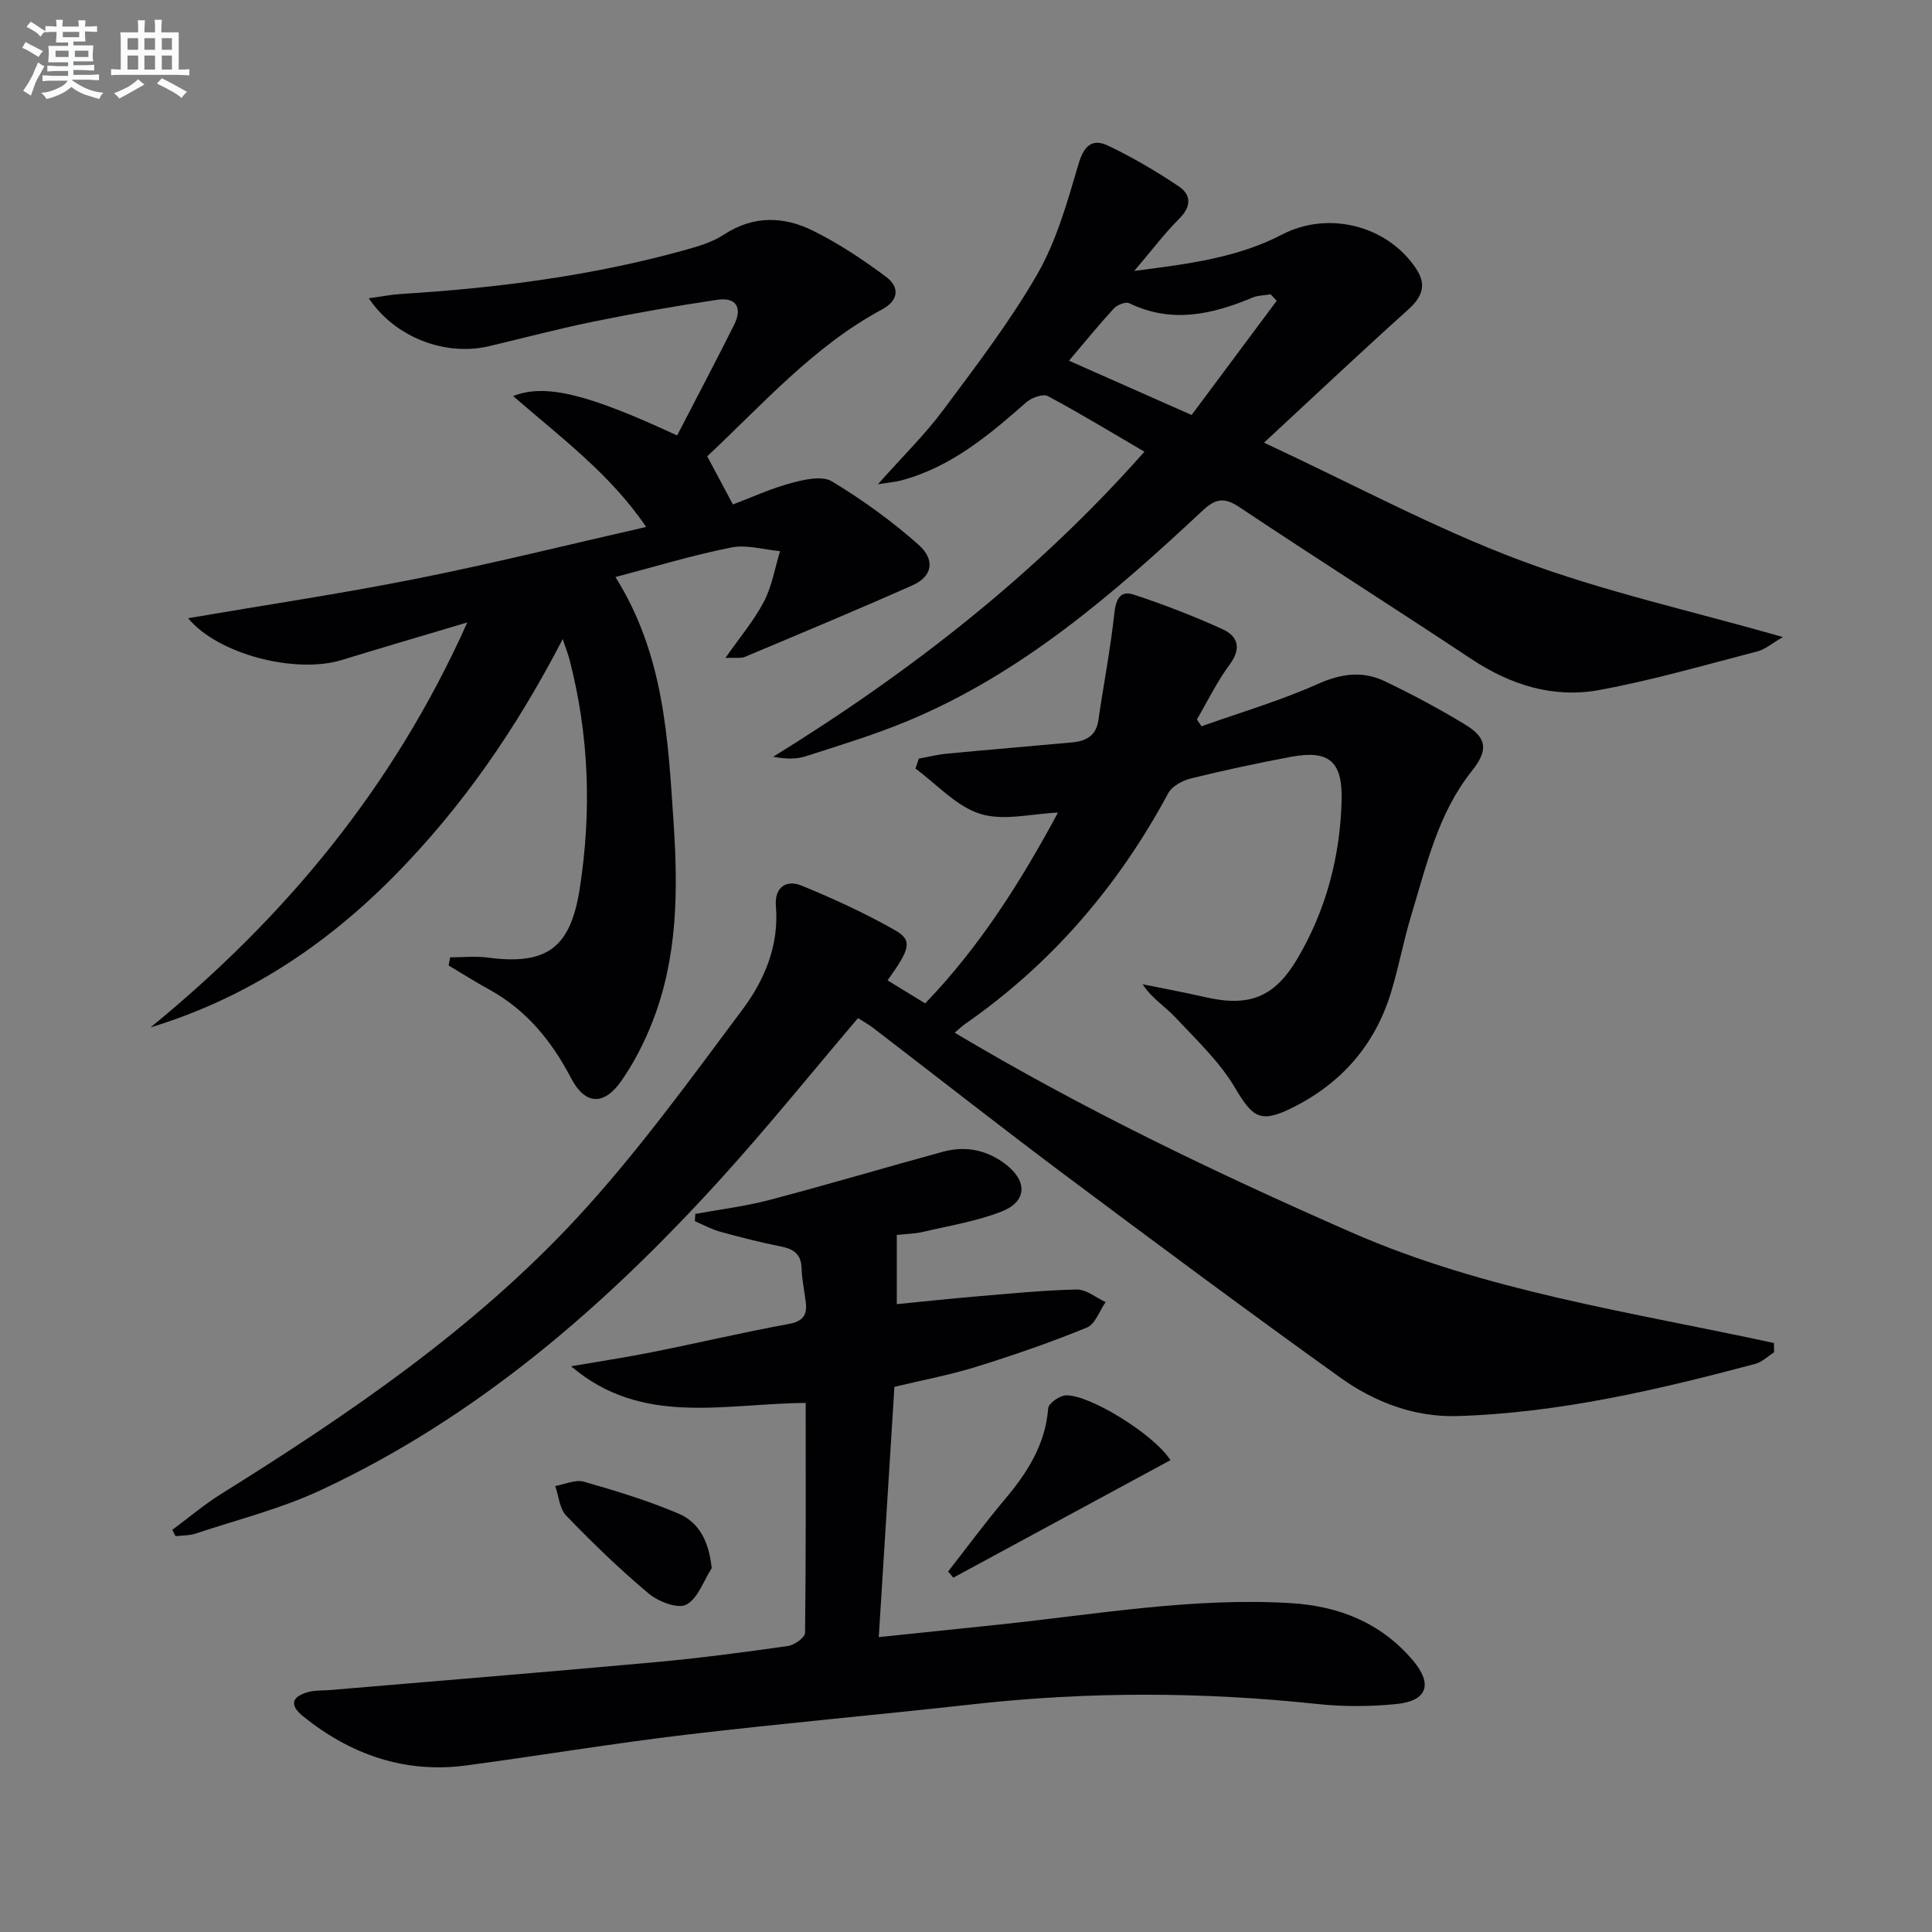
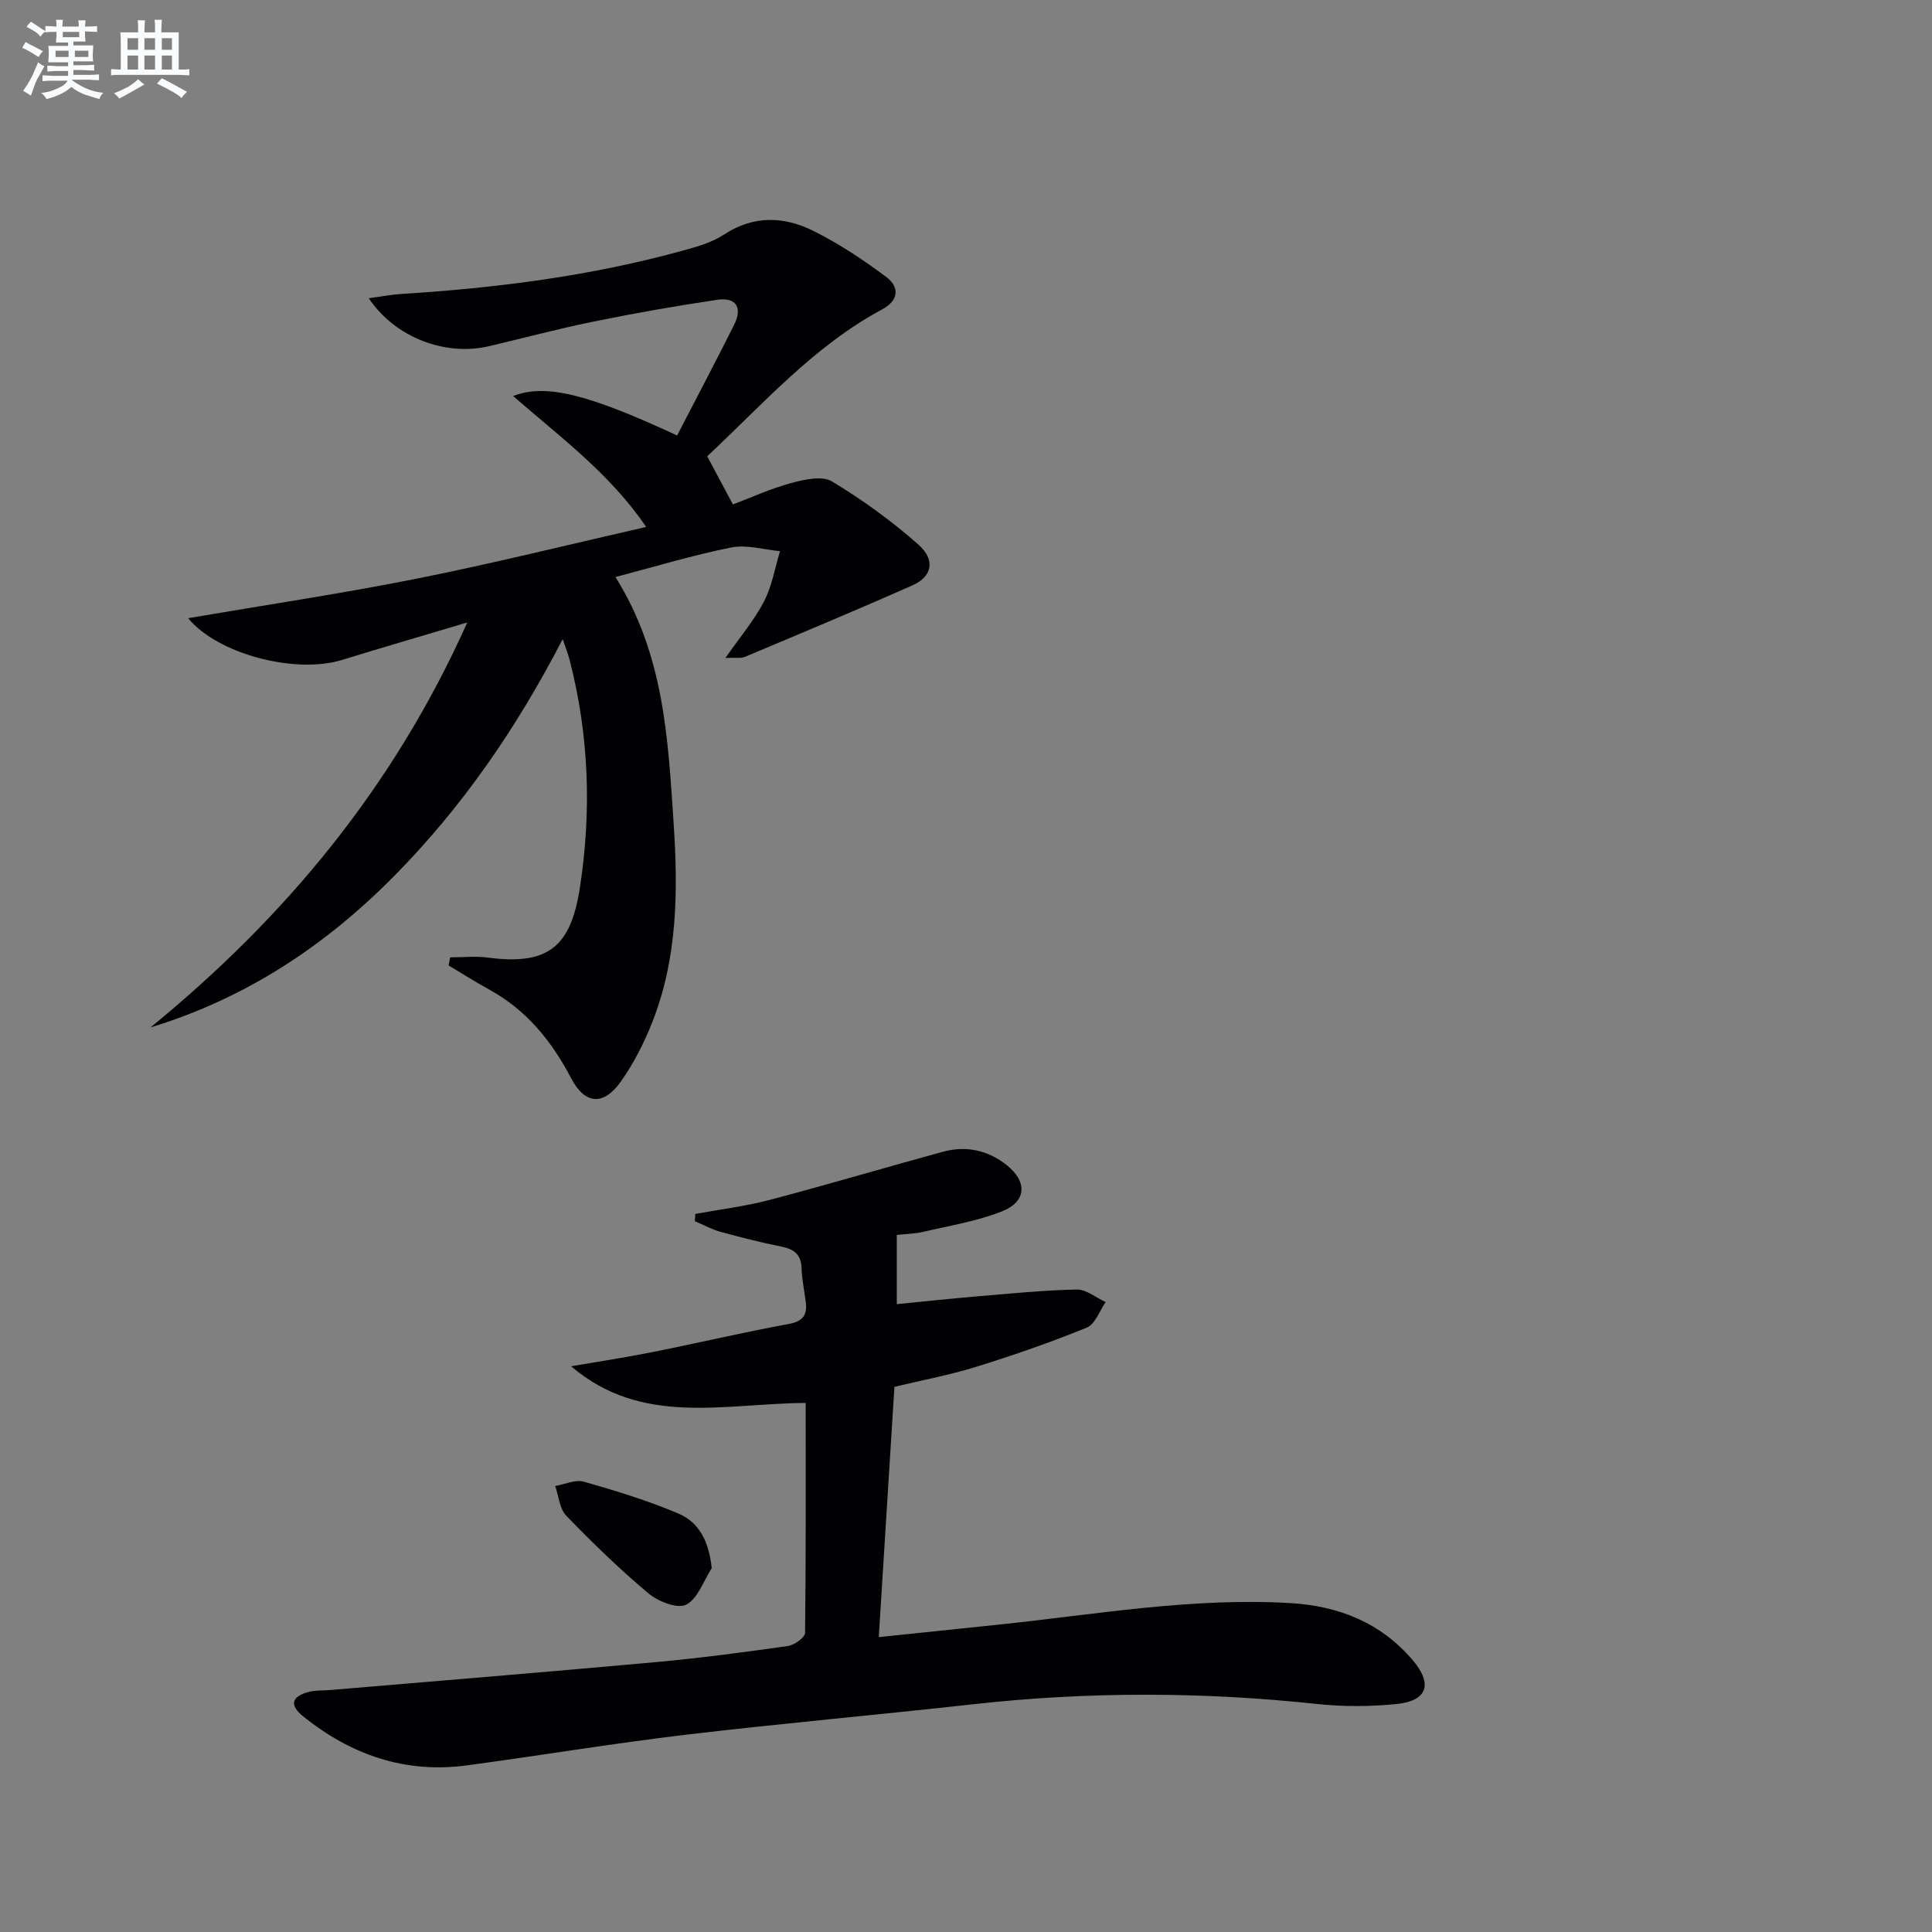
<svg xmlns="http://www.w3.org/2000/svg" enable-background="new 0 0 400 400" viewBox="0 0 400 400">
  <rect x="0" y="0" width="400" height="400" fill="#808080" stroke="none" />
  <g fill="#010103">
-     <path d="m183.76 202.97c2.76 1.69 5.15 3.15 7.79 4.77 11.49-11.93 20.05-25.67 27.49-39.5-5.37.21-11.2 1.78-16.07.27-4.97-1.55-9-6.13-13.44-9.39.24-.69.47-1.37.71-2.06 1.96-.35 3.9-.85 5.87-1.03 8.6-.82 17.21-1.53 25.82-2.32 2.87-.26 5.01-1.32 5.48-4.61 1.06-7.34 2.49-14.64 3.29-22.01.32-2.92 1.13-4.94 4.04-3.98 6.26 2.07 12.44 4.45 18.43 7.19 3.21 1.47 3.85 4.01 1.4 7.32-2.61 3.52-4.54 7.54-6.77 11.34.32.47.64.94.96 1.41 8.04-2.86 16.28-5.28 24.05-8.75 4.82-2.15 9.27-2.78 13.84-.6 5.69 2.72 11.28 5.7 16.67 8.98 4.65 2.83 4.82 5.35 1.36 9.69-6.94 8.71-9.31 19.35-12.45 29.65-1.59 5.23-2.59 10.65-4.16 15.89-3.33 11.12-10.41 19.18-20.8 24.26-6.42 3.14-8.01 1.74-11.57-4.27-3.2-5.42-8-9.93-12.37-14.6-2.09-2.23-4.81-3.88-6.78-6.84 4.27.87 8.56 1.65 12.81 2.63 9.21 2.15 14.51.14 19.29-8 5.93-10.08 8.83-21.13 9.12-32.77.2-8-2.65-10.39-10.34-8.97-7 1.3-13.96 2.8-20.87 4.5-1.74.43-3.91 1.6-4.69 3.06-10.36 19.25-24.18 35.37-42.18 47.86-.54.38-1.02.86-2.03 1.72 26.61 15.87 54.08 29.03 82.05 41.3 27.96 12.27 58.04 16.53 87.57 22.95.01.64.01 1.29.02 1.93-1.3.82-2.49 2.02-3.9 2.39-20.23 5.38-40.6 10.15-61.64 10.8-8.9.27-17.18-2.88-24.28-7.97-19.19-13.75-38.14-27.84-57.05-41.98-13.32-9.97-26.4-20.26-39.61-30.38-1.02-.78-2.16-1.41-3.18-2.06-9.55 11.23-18.64 22.51-28.35 33.21-23.89 26.31-50.43 49.41-82.97 64.56-8.22 3.83-17.18 6.07-25.82 8.95-1.3.43-2.76.37-4.15.54-.23-.44-.45-.87-.68-1.31 3.36-2.49 6.57-5.22 10.11-7.43 26.47-16.52 52.27-34.08 73.57-57.04 12.5-13.48 23.36-28.52 34.39-43.28 4.55-6.09 7.59-13.27 6.9-21.4-.32-3.78 2.04-5.57 5.32-4.23 6.58 2.69 13.08 5.68 19.26 9.18 3.74 2.11 3.29 3.84-1.46 10.43z" />
    <path d="m96.75 128.87c-9.55 2.85-17.77 5.25-25.96 7.77-9.67 2.97-25.74-1.22-31.84-8.65 15.91-2.72 31.68-5.07 47.29-8.18 15.73-3.13 31.31-7.02 47.54-10.71-7.46-11.01-17.76-18.58-27.54-27.1 6.69-2.64 15.48-.42 33.95 8.16 3.93-7.6 7.94-15.2 11.79-22.88 1.76-3.51.52-5.8-3.48-5.21-8.54 1.26-17.05 2.77-25.5 4.49-7.3 1.48-14.52 3.41-21.77 5.12-8.96 2.1-19.38-1.73-24.88-9.93 2.58-.35 4.65-.76 6.74-.89 19.77-1.23 39.35-3.73 58.49-9.03 2.87-.79 5.88-1.66 8.32-3.27 6.14-4.02 12.43-3.78 18.51-.75 5.29 2.63 10.31 5.97 15.06 9.52 2.8 2.08 2.64 4.87-.84 6.73-14.19 7.62-24.66 19.62-36.21 30.41 1.72 3.22 3.31 6.21 5.32 9.97 3.81-1.44 7.84-3.29 12.06-4.43 2.71-.73 6.4-1.57 8.43-.35 6.32 3.81 12.39 8.2 17.92 13.1 3.58 3.17 2.85 6.61-1.18 8.4-11.5 5.11-23.12 9.95-34.73 14.83-.82.35-1.88.13-4.05.23 3.08-4.41 5.98-7.82 7.99-11.7 1.66-3.18 2.25-6.92 3.32-10.41-3.38-.31-6.91-1.4-10.1-.76-7.91 1.57-15.66 3.94-23.98 6.12 10.09 16.08 10.88 33.48 12.04 50.87.94 14.05.84 27.94-4.39 41.24-1.68 4.29-3.84 8.52-6.48 12.28-3.58 5.09-7.45 4.91-10.34-.62-4.05-7.73-9.25-14.13-16.97-18.37-2.85-1.57-5.6-3.31-8.4-4.98.11-.56.22-1.12.32-1.68 2.61 0 5.25-.29 7.81.05 12.25 1.61 17.11-2.02 19.02-14.3 2.48-15.97 1.94-31.78-2.13-47.45-.29-1.11-.72-2.18-1.4-4.19-9.56 18.48-20.84 34.84-34.95 49.11-14.21 14.37-30.63 25.27-50.38 31.28 27.84-22.76 50.25-49.62 65.58-83.84z" />
    <path d="m166.81 290.46c-17.04.13-33.92 4.91-48.57-7.59 5.59-.96 11.21-1.81 16.77-2.92 9.44-1.88 18.81-4.1 28.27-5.83 3.09-.56 3.89-1.96 3.53-4.68-.3-2.31-.78-4.61-.86-6.92-.1-2.93-1.69-3.94-4.32-4.46-4.23-.84-8.41-1.91-12.57-3.06-1.8-.5-3.47-1.43-5.2-2.17.03-.5.06-1 .1-1.5 5.12-.94 10.32-1.57 15.34-2.89 12.02-3.16 23.95-6.72 35.95-9.99 4.78-1.3 9.29-.31 13.16 2.76 4.35 3.46 4.14 7.58-.98 9.6-5.18 2.04-10.82 2.95-16.28 4.23-1.74.41-3.57.43-5.48.64v14.33c5.31-.52 10.84-1.12 16.38-1.59 6.95-.58 13.9-1.29 20.87-1.44 1.98-.04 3.99 1.69 5.99 2.6-1.27 1.82-2.16 4.58-3.89 5.28-7.49 3.06-15.16 5.72-22.9 8.12-5.5 1.71-11.21 2.77-16.94 4.15-1.08 17.22-2.14 34.11-3.24 51.82 8.69-.91 16.86-1.75 25.02-2.61 20-2.1 39.89-5.63 60.13-4.44 10.06.59 18.79 4.03 25.44 11.87 4.15 4.9 3 8.38-3.39 9.03-5.44.55-11.03.57-16.46-.01-23.76-2.54-47.48-2.59-71.23.06-19.81 2.21-39.67 3.96-59.47 6.31-15.16 1.8-30.24 4.32-45.38 6.35-12.76 1.71-23.96-2.21-33.83-10.15-2.92-2.35-2.42-4.13 1.19-5.08 1.42-.37 2.96-.25 4.45-.38 22.51-1.91 45.03-3.74 67.53-5.79 9.09-.83 18.15-2.04 27.19-3.32 1.34-.19 3.53-1.76 3.55-2.72.19-15.76.13-31.56.13-47.61z" />
-     <path d="m181.76 100.26c5.21-5.86 9.73-10.27 13.45-15.27 6.85-9.2 13.88-18.37 19.58-28.27 3.97-6.92 6.2-14.93 8.48-22.68 1.11-3.8 2.8-5.48 6.15-3.88 5.07 2.42 9.96 5.29 14.62 8.42 2.61 1.75 2.65 4.17.12 6.69-3.03 3.02-5.62 6.47-9.32 10.82 11.4-1.46 21.44-2.76 30.62-7.54 9.51-4.95 21.76-1.91 27.73 7.07 2.31 3.48 1.18 5.96-1.76 8.59-9.62 8.64-19.02 17.52-29.73 27.44 18.72 8.72 35.4 17.75 52.99 24.34 17.3 6.48 35.53 10.5 54.44 15.9-2.27 1.31-3.66 2.56-5.26 2.97-10.9 2.82-21.75 5.98-32.8 8.01-9.5 1.74-18.36-1.06-26.49-6.46-15.94-10.58-32.1-20.82-48.02-31.44-3.17-2.11-4.96-1.7-7.61.78-18.42 17.2-37.41 33.7-61.05 43.53-6.87 2.85-14.03 5.03-21.12 7.31-1.97.64-4.18.56-6.7.09 28.47-17.58 54.51-37.9 76.86-63.16-6.8-3.97-13.3-7.94-20-11.51-1-.53-3.35.31-4.43 1.26-7.78 6.84-15.65 13.48-25.97 16.21-1.07.28-2.2.37-4.78.78zm82.57-37.99c-.42-.44-.84-.89-1.26-1.33-1.26.22-2.62.2-3.77.68-8.37 3.51-16.74 5.4-25.5 1.16-.74-.36-2.5.34-3.2 1.09-3.14 3.42-6.07 7.03-9.28 10.81 8.46 3.75 16.73 7.41 25.39 11.24 6.02-8.06 11.82-15.86 17.62-23.65z" />
-     <path d="m242.33 302.31c-15.02 8.13-29.99 16.23-44.96 24.33-.36-.42-.71-.85-1.07-1.27 3.88-4.97 7.62-10.05 11.68-14.87 4.69-5.56 8.46-11.39 9.04-18.95.08-1.02 2.37-2.62 3.67-2.66 4.93-.15 18.23 8.08 21.64 13.42z" />
    <path d="m147.35 324.67c-1.7 2.64-2.87 6.32-5.28 7.56-1.8.92-5.8-.65-7.8-2.33-5.98-5.01-11.6-10.47-17.03-16.08-1.39-1.44-1.56-4.07-2.29-6.16 1.99-.34 4.19-1.39 5.94-.89 6.63 1.89 13.27 3.92 19.61 6.61 4.26 1.82 6.29 5.79 6.85 11.29z" />
  </g>
  <path d="m6.8 9.5c.6.3 1.3.7 2.1 1.1-.4.4-.7.8-.9 1.2-.7-.4-1.3-.8-1.8-1.1s-1.1-.6-1.6-.8c.2-.4.5-.8.7-1.2.4.2.8.5 1.5.8zm.9 6.9c-.3.6-.5 1.1-.7 1.7s-.4 1.1-.6 1.7c-.6-.4-1.1-.7-1.6-1 .7-1 1.2-1.8 1.5-2.4.3-.5.6-1.1.8-1.7.3-.6.5-1.2.8-1.8.3.3.8.6 1.3.8-.7 1.3-1.2 2.2-1.5 2.7zm.1-11c.4.3 1 .7 1.7 1.1-.5.2-.8.6-1.1 1.1-.5-.6-1-1-1.4-1.2s-.9-.6-1.5-.8c.2-.4.5-.7.9-1.1.5.3.9.6 1.4.9zm10.5 13.1c1 .4 2 .6 3.1.7-.4.4-.7.8-.8 1.3-.9-.2-1.9-.6-3-.9-1-.4-2-.9-2.8-1.6-.5.4-1.1.9-1.9 1.3s-1.9.9-3.3 1.2c-.1-.3-.5-.8-1.1-1.3 1 0 2.1-.3 3.2-.8 1.2-.5 1.9-1 2.3-1.7h-3.2c-.4 0-1 0-2 .1v-1.2c1 0 1.7.1 2 .1h3.3v-1h-2.3c-.2 0-.9 0-2 .1v-1.2c1.2 0 1.9.1 2 .1h2.3v-.8h-4.1c0-.7.1-1.2.1-1.6 0-.5 0-1.1-.1-1.8h4.1v-.7h-2.5c0-.6.1-1.1.1-1.6v-.6h-.5c-.4 0-1 0-1.8.1v-1.3c1.2 0 1.9.1 2.1.1h.2c0-.3 0-.8-.1-1.4h1.4c0 .6-.1 1-.1 1.4h3.4c0-.4 0-.8-.1-1.3h1.5c0 .4-.1.9-.1 1.3.7 0 1.5 0 2.5-.1v1.2c-1 0-1.8-.1-2.5-.1v.6c0 .3 0 .8.1 1.5h-2.5v.8h4.1c0 .8-.1 1.3-.1 1.8s0 1 .1 1.5h-4.1v.8h1.4c.8 0 1.8 0 2.9-.1v1.2c-1 0-1.9-.1-2.8-.1h-1.5v1h3.2c.3 0 1 0 2.1-.1v1.2c-1.1 0-1.8-.1-2.1-.1h-3.4l-.1.1c1.4 1 2.4 1.5 3.4 1.9zm-4.1-6.7v-1.3h-2.7v1.3zm2.2-4.1v-1.1h-3.4v1.1zm1.9 4.1v-1.3h-2.8v1.3z" fill="#fafbfc" />
  <path d="m37 6.7v2.3 5.4c1 0 1.8 0 2.2-.1v1.3c-.6 0-1.5-.1-2.5-.1h-11.9c-.7 0-1.3 0-1.8.1v-1.3c.5 0 1.1.1 2 .1v-5.2c0-1 0-1.8-.1-2.5h3.7c0-1.3 0-2.1-.1-2.5h1.5c0 .4-.1 1.3-.1 2.5h2.2c0-1.2 0-2.1-.1-2.6h1.5c0 .4-.1 1.3-.1 2.6zm-12.3 13.7c-.3-.4-.7-.8-1.1-1.1 1.1-.4 2.1-.9 2.9-1.3.8-.5 1.5-1 2.1-1.6.4.4.9.8 1.3 1.1-2.5 1.4-4.2 2.4-5.2 2.9zm3.9-10.1v-2.4h-2.2v2.4zm0 4.1v-2.9h-2.2v2.9zm3.5-4.1v-2.4h-2.2v2.4zm0 4.1v-2.9h-2.2v2.9zm.4 2.9 1-1.1c.6.3 1.4.7 2.5 1.3s2 1.1 2.7 1.5c-.4.4-.8.8-1.1 1.3-.8-.8-2.5-1.7-5.1-3zm3.1-7v-2.4h-2.1v2.4zm0 4.1v-2.9h-2.1v2.9z" fill="#fafbfc" />
</svg>